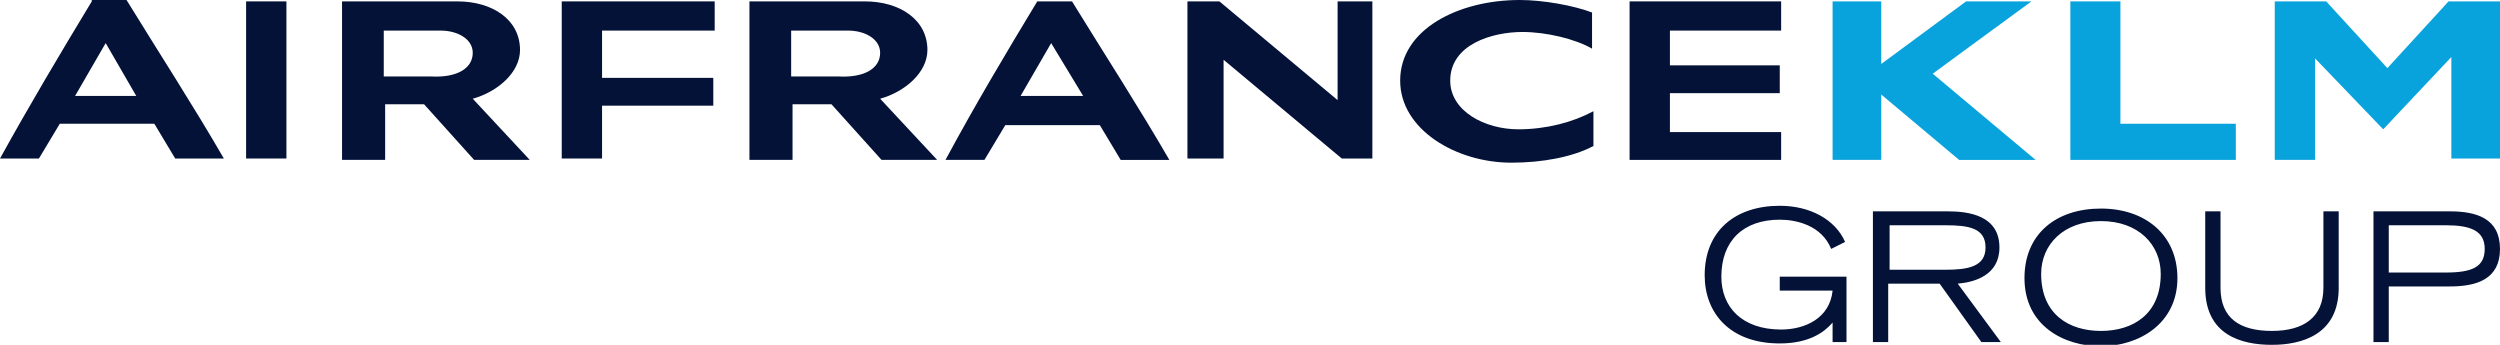
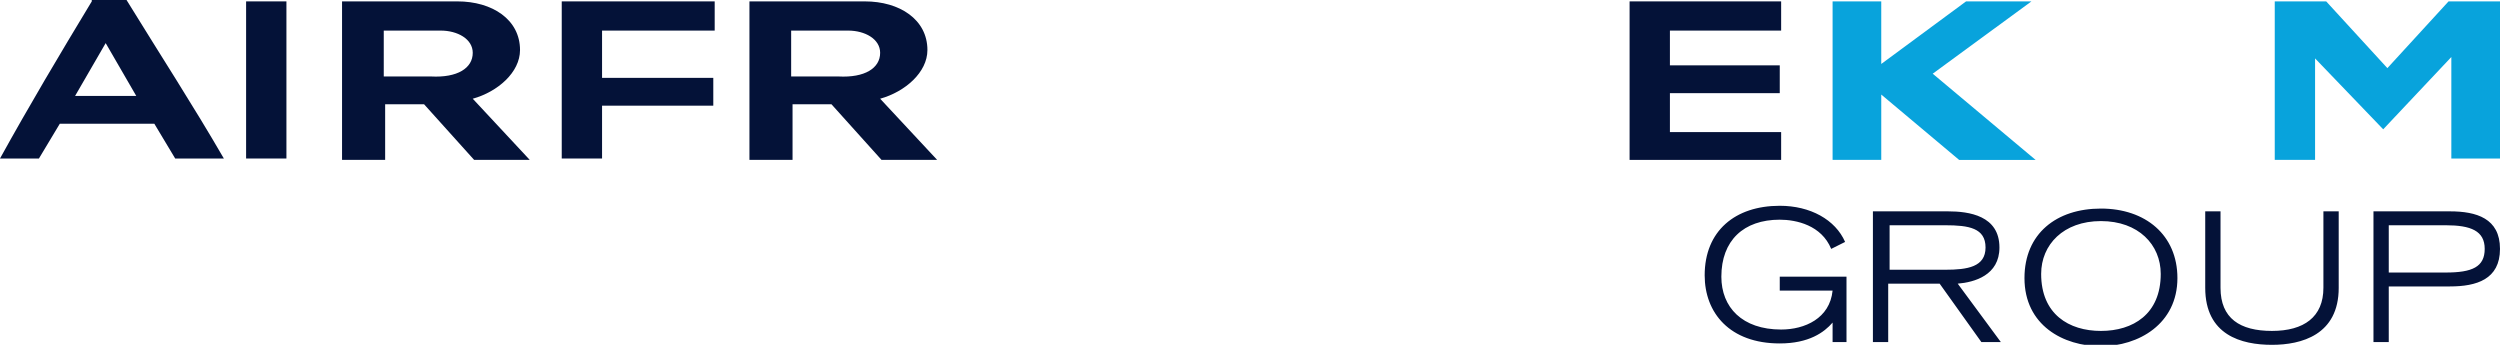
<svg xmlns="http://www.w3.org/2000/svg" version="1.1" id="Layer_1" x="0" y="0" viewBox="0 0 179.8 24.8" xml:space="preserve">
  <g fill="#08A3DC">
    <path id="path171" d="m176.1.1-4.4 4.8-4.4-4.8h-3.7v11.4h2.9V4.2l4.9 5.1 4.9-5.2v7.3h3.5V.1h-3.7z" />
-     <path id="path175" d="M152.5.1h-3.6v11.4h11.9V8.9h-8.3V.1z" />
    <path id="path179" d="M146.1.1h-4.7l-6.1 4.5V.1h-3.5v11.4h3.5V6.8l5.6 4.7h5.5L139 5.3l7.1-5.2z" />
  </g>
  <g fill="#041238">
    <path id="path183" d="M128.1 2.2V.1h-10.9v11.4h10.9v-2h-8V6.7h7.9v-2h-7.9V2.2h8z" />
-     <path id="path195" d="M104.3 5.8c0-2.6 3-3.5 5.2-3.5 1.7 0 3.8.5 5 1.2V.9c-1.3-.5-3.5-.9-5.2-.9-4.4 0-8.6 2.1-8.6 5.8 0 3.5 4 5.9 8 5.9 2.2 0 4.4-.4 5.9-1.2V8c-1.5.8-3.4 1.3-5.4 1.3-2.4 0-4.9-1.3-4.9-3.5" />
-     <path id="path199" d="M96.2 7.2 87.7.1h-2.3v11.3H88V4.3l8.5 7.1h2.2V.1h-2.5v7.1z" />
    <path id="path203" d="M40.4 11.4h2.9V7.6h8v-2h-8V2.2h8.1V.1h-11v11.3z" />
    <path id="path205" d="M17.7 11.4h2.9V.1h-2.9v11.3z" />
    <path id="path217" d="M6.6.1C4.3 3.9 2.1 7.6 0 11.4h2.8l1.5-2.5h6.8l1.5 2.5h3.5c-2.2-3.8-4.6-7.5-7-11.4H6.6zM5.4 6.9l2.2-3.8 2.2 3.8H5.4z" />
-     <path id="path221" d="M74.6.1c-2.3 3.8-4.5 7.5-6.6 11.4h2.8L72.3 9h6.8l1.5 2.5h3.5C81.9 7.7 79.5 4 77.1.1h-2.5zm-1.2 6.8 2.2-3.8 2.3 3.8h-4.5z" />
    <path id="path225" d="M66.7 3.6c0-2.2-2-3.5-4.5-3.5h-8.3v11.4H57v-4h2.8l3.6 4h4l-4.1-4.4c1.8-.5 3.4-1.9 3.4-3.5m-6.4 1.9h-3.4V2.2H61c1.2 0 2.3.6 2.3 1.6 0 1.1-1.1 1.8-3 1.7" />
    <path id="path229" d="M37.4 3.6c0-2.2-2-3.5-4.5-3.5h-8.3v11.4h3.1v-4h2.8l3.6 4h4L34 7.1c1.8-.5 3.4-1.9 3.4-3.5M31 5.5h-3.4V2.2h4.1c1.2 0 2.3.6 2.3 1.6 0 1.1-1.1 1.8-3 1.7" />
  </g>
  <g fill="#041238">
    <path d="M132.8 20v4.6h-1v-1.4c-.6.7-1.7 1.5-3.8 1.5-3.6 0-5.4-2.2-5.4-4.9 0-3.2 2.2-5 5.4-5 2.2 0 4 1 4.7 2.6l-1 .5c-.7-1.7-2.5-2.1-3.7-2.1-2.6 0-4.2 1.5-4.2 4.1 0 2.2 1.5 3.8 4.3 3.8 1.7 0 3.5-.8 3.7-2.8H128v-1h4.8zM134.7 15.2h5.4c1.5 0 3.7.3 3.7 2.6 0 2-1.8 2.5-3 2.6l3.1 4.2h-1.4l-3-4.2h-3.7v4.2h-1.1v-9.4zm1.2 4.2h4c1.6 0 2.9-.2 2.9-1.6 0-1.4-1.2-1.6-2.9-1.6h-4v3.2zM151.1 15c3.2 0 5.5 1.9 5.5 5 0 3.3-2.8 4.9-5.5 4.9s-5.5-1.5-5.5-4.9c0-3.2 2.3-5 5.5-5zm0 8.8c2.3 0 4.3-1.2 4.3-4.1 0-2.1-1.6-3.8-4.3-3.8-2.7 0-4.3 1.7-4.3 3.8 0 2.9 2 4.1 4.3 4.1zM168.2 20.7c0 3.4-2.7 4.1-4.8 4.1-2.2 0-4.8-.7-4.8-4.1v-5.5h1.1v5.5c0 2.2 1.4 3.1 3.7 3.1 2.3 0 3.7-1 3.7-3.1v-5.5h1.1v5.5zM170.7 15.2h5.5c1.9 0 3.6.5 3.6 2.7s-1.7 2.7-3.6 2.7h-4.4v4h-1.1v-9.4zm1.1 4.4h4.1c1.9 0 2.8-.4 2.8-1.7 0-1.3-1-1.7-2.8-1.7h-4.1v3.4z" />
  </g>
</svg>